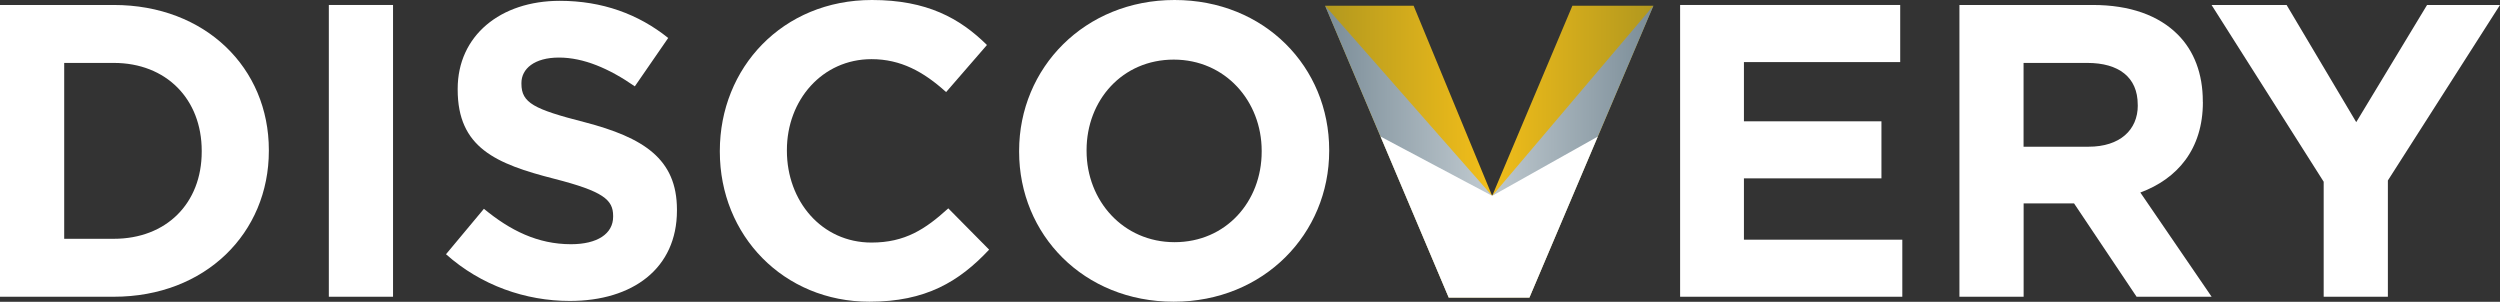
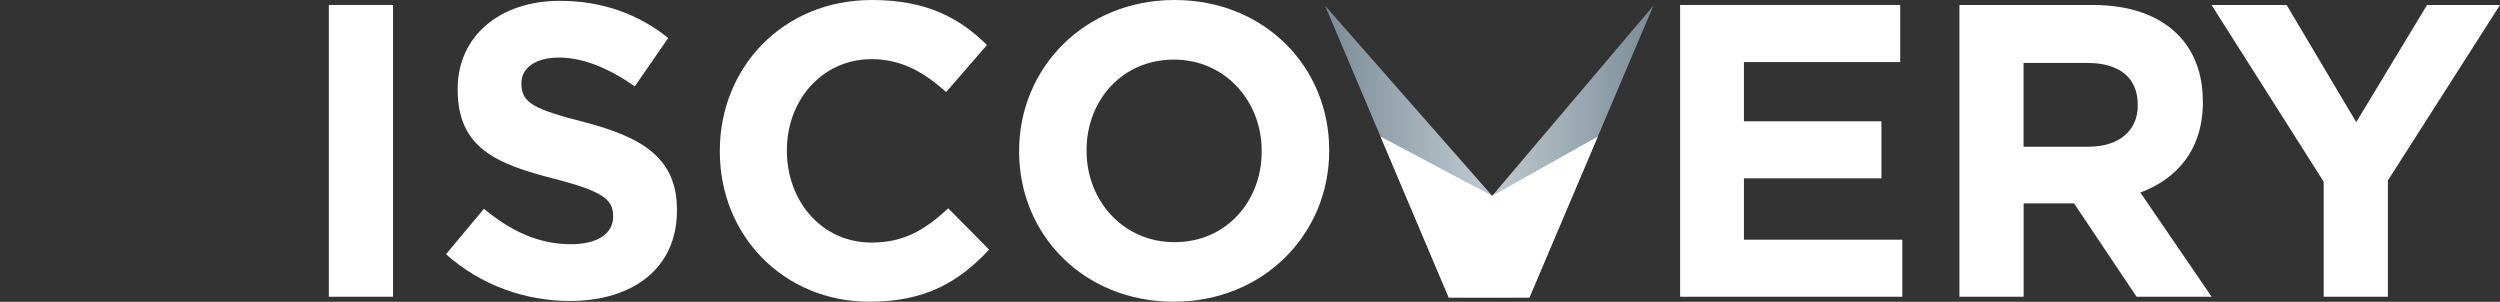
<svg xmlns="http://www.w3.org/2000/svg" id="Layer_1" data-name="Layer 1" viewBox="0 0 391.76 47.29">
  <rect x="0" y="0" width="391.76" height="47.29" fill="#333333" stroke="none" />
  <defs>
    <style>
      .cls-1 {
        fill: #fff;
      }

      .cls-2 {
        fill: url(#New_Gradient_Swatch_2);
      }

      .cls-3 {
        fill: url(#New_Gradient_Swatch_1);
      }
    </style>
    <linearGradient id="New_Gradient_Swatch_1" data-name="New Gradient Swatch 1" x1="207.65" y1="23.76" x2="259.09" y2="23.76" gradientUnits="userSpaceOnUse">
      <stop offset="0" stop-color="#b2981e" />
      <stop offset=".5" stop-color="#f2be1a" />
      <stop offset=".99" stop-color="#b2981e" />
      <stop offset="1" stop-color="#b2981e" />
    </linearGradient>
    <linearGradient id="New_Gradient_Swatch_2" data-name="New Gradient Swatch 2" x1="207.65" y1="23.76" x2="259.09" y2="23.76" gradientUnits="userSpaceOnUse">
      <stop offset="0" stop-color="#7a8c97" />
      <stop offset=".5" stop-color="#c0cad0" />
      <stop offset="1" stop-color="#7a8c97" />
    </linearGradient>
  </defs>
-   <polygon class="cls-3" points="246.4 .9 233.83 30.69 221.52 .9 207.65 .9 227.02 46.63 239.66 46.63 259.09 .9 246.4 .9" />
  <polygon class="cls-2" points="233.83 30.69 207.65 .9 227.02 46.63 239.66 46.63 259.09 .9 233.83 30.69" />
  <path class="cls-1" d="M91.57,19.14c-7.9-2.03-9.86-3.01-9.86-6.01v-.13c0-2.22,2.03-3.98,5.88-3.98s7.84,1.7,11.89,4.51l5.23-7.58C100.06,2.22,94.38.13,87.72.13c-9.34,0-16,5.49-16,13.78v.13c0,9.08,5.94,11.63,15.15,13.98,7.64,1.96,9.21,3.27,9.21,5.81v.13c0,2.68-2.48,4.31-6.6,4.31-5.23,0-9.54-2.16-13.65-5.55l-5.94,7.12c5.49,4.9,12.48,7.32,19.4,7.32,9.86,0,16.79-5.09,16.79-14.17v-.13c0-7.97-5.23-11.3-14.5-13.72Z" />
  <rect class="cls-1" x="51.53" y=".78" width="10.06" height="45.72" />
  <polygon class="cls-1" points="273.28 27.95 294.83 27.95 294.83 19.01 273.28 19.01 273.28 9.73 297.77 9.73 297.77 .78 263.28 .78 263.28 46.5 298.1 46.5 298.1 37.56 273.28 37.56 273.28 27.95" />
-   <path class="cls-1" d="M17.83.78H0v45.72h17.83c14.37,0,24.3-9.99,24.3-22.86v-.13C42.13,10.65,32.2.78,17.83.78ZM31.61,23.77c0,8.1-5.55,13.65-13.78,13.65h-7.77V9.86h7.77c8.23,0,13.78,5.68,13.78,13.78v.13Z" />
  <path class="cls-1" d="M136.57,38.01c-7.84,0-13.26-6.53-13.26-14.37v-.13c0-7.84,5.55-14.24,13.26-14.24,4.57,0,8.16,1.96,11.69,5.16l6.4-7.38C150.42,2.87,145.26,0,136.64,0,122.6,0,112.8,10.65,112.8,23.64v.13c0,13.13,9.99,23.51,23.45,23.51,8.82,0,14.04-3.14,18.75-8.16l-6.4-6.47c-3.59,3.27-6.79,5.36-12.02,5.36Z" />
  <path class="cls-1" d="M345.19,16v-.13c0-4.31-1.37-7.9-3.92-10.45-3-3.01-7.51-4.64-13.32-4.64h-20.9v45.72h10.06v-14.63h7.9l9.8,14.63h11.76l-11.17-16.33c5.81-2.16,9.8-6.79,9.8-14.17ZM335,16.52c0,3.85-2.81,6.47-7.71,6.47h-10.19v-13.13h9.99c4.9,0,7.9,2.22,7.9,6.53v.13Z" />
  <path class="cls-1" d="M184.06,0c-14.11,0-24.36,10.65-24.36,23.64v.13c0,13,10.12,23.51,24.23,23.51s24.36-10.65,24.36-23.64v-.13c0-13-10.12-23.51-24.23-23.51ZM197.71,23.77c0,7.8-5.59,14.18-13.65,14.18s-13.79-6.5-13.79-14.3v-.13c0-7.8,5.59-14.18,13.66-14.18s13.78,6.5,13.78,14.3v.13Z" />
  <polygon class="cls-1" points="380.33 .78 369.23 19.14 358.32 .78 346.56 .78 364.13 28.48 364.13 46.5 374.19 46.5 374.19 28.28 391.76 .78 380.33 .78" />
  <polygon class="cls-1" points="216.34 21.4 227.03 46.63 239.66 46.63 250.38 21.4 233.83 30.69 216.34 21.4" />
</svg>